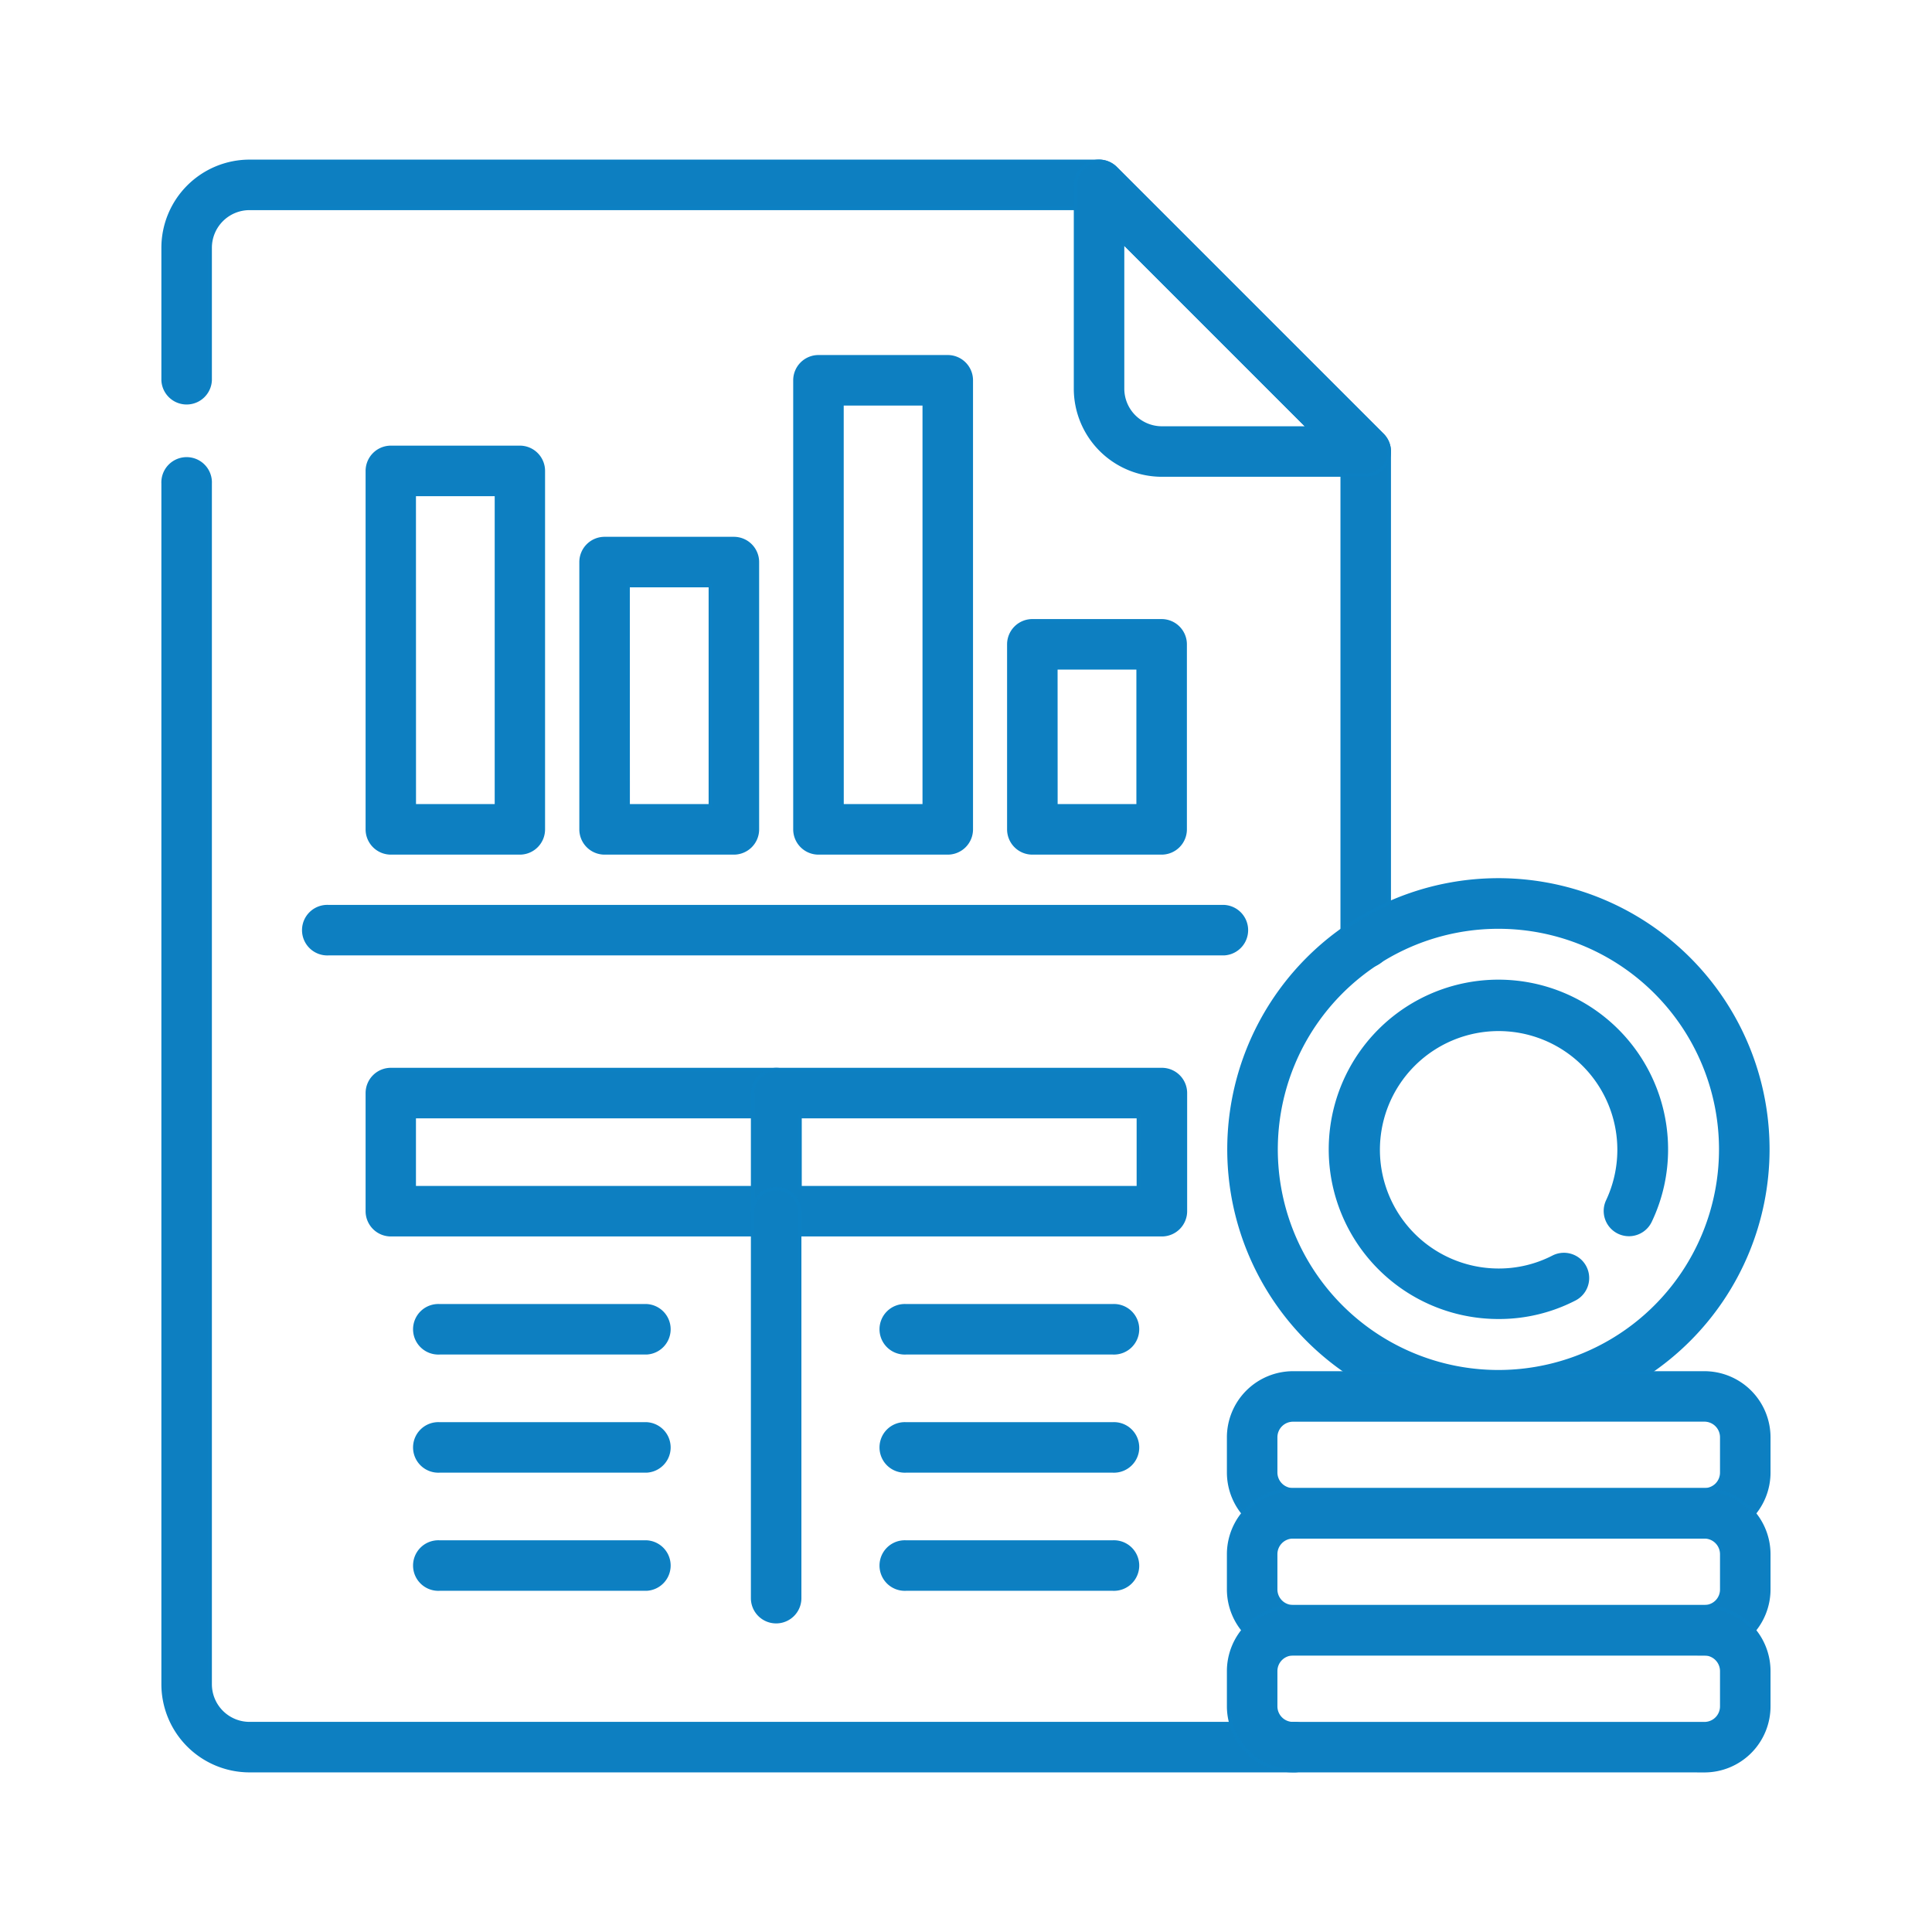
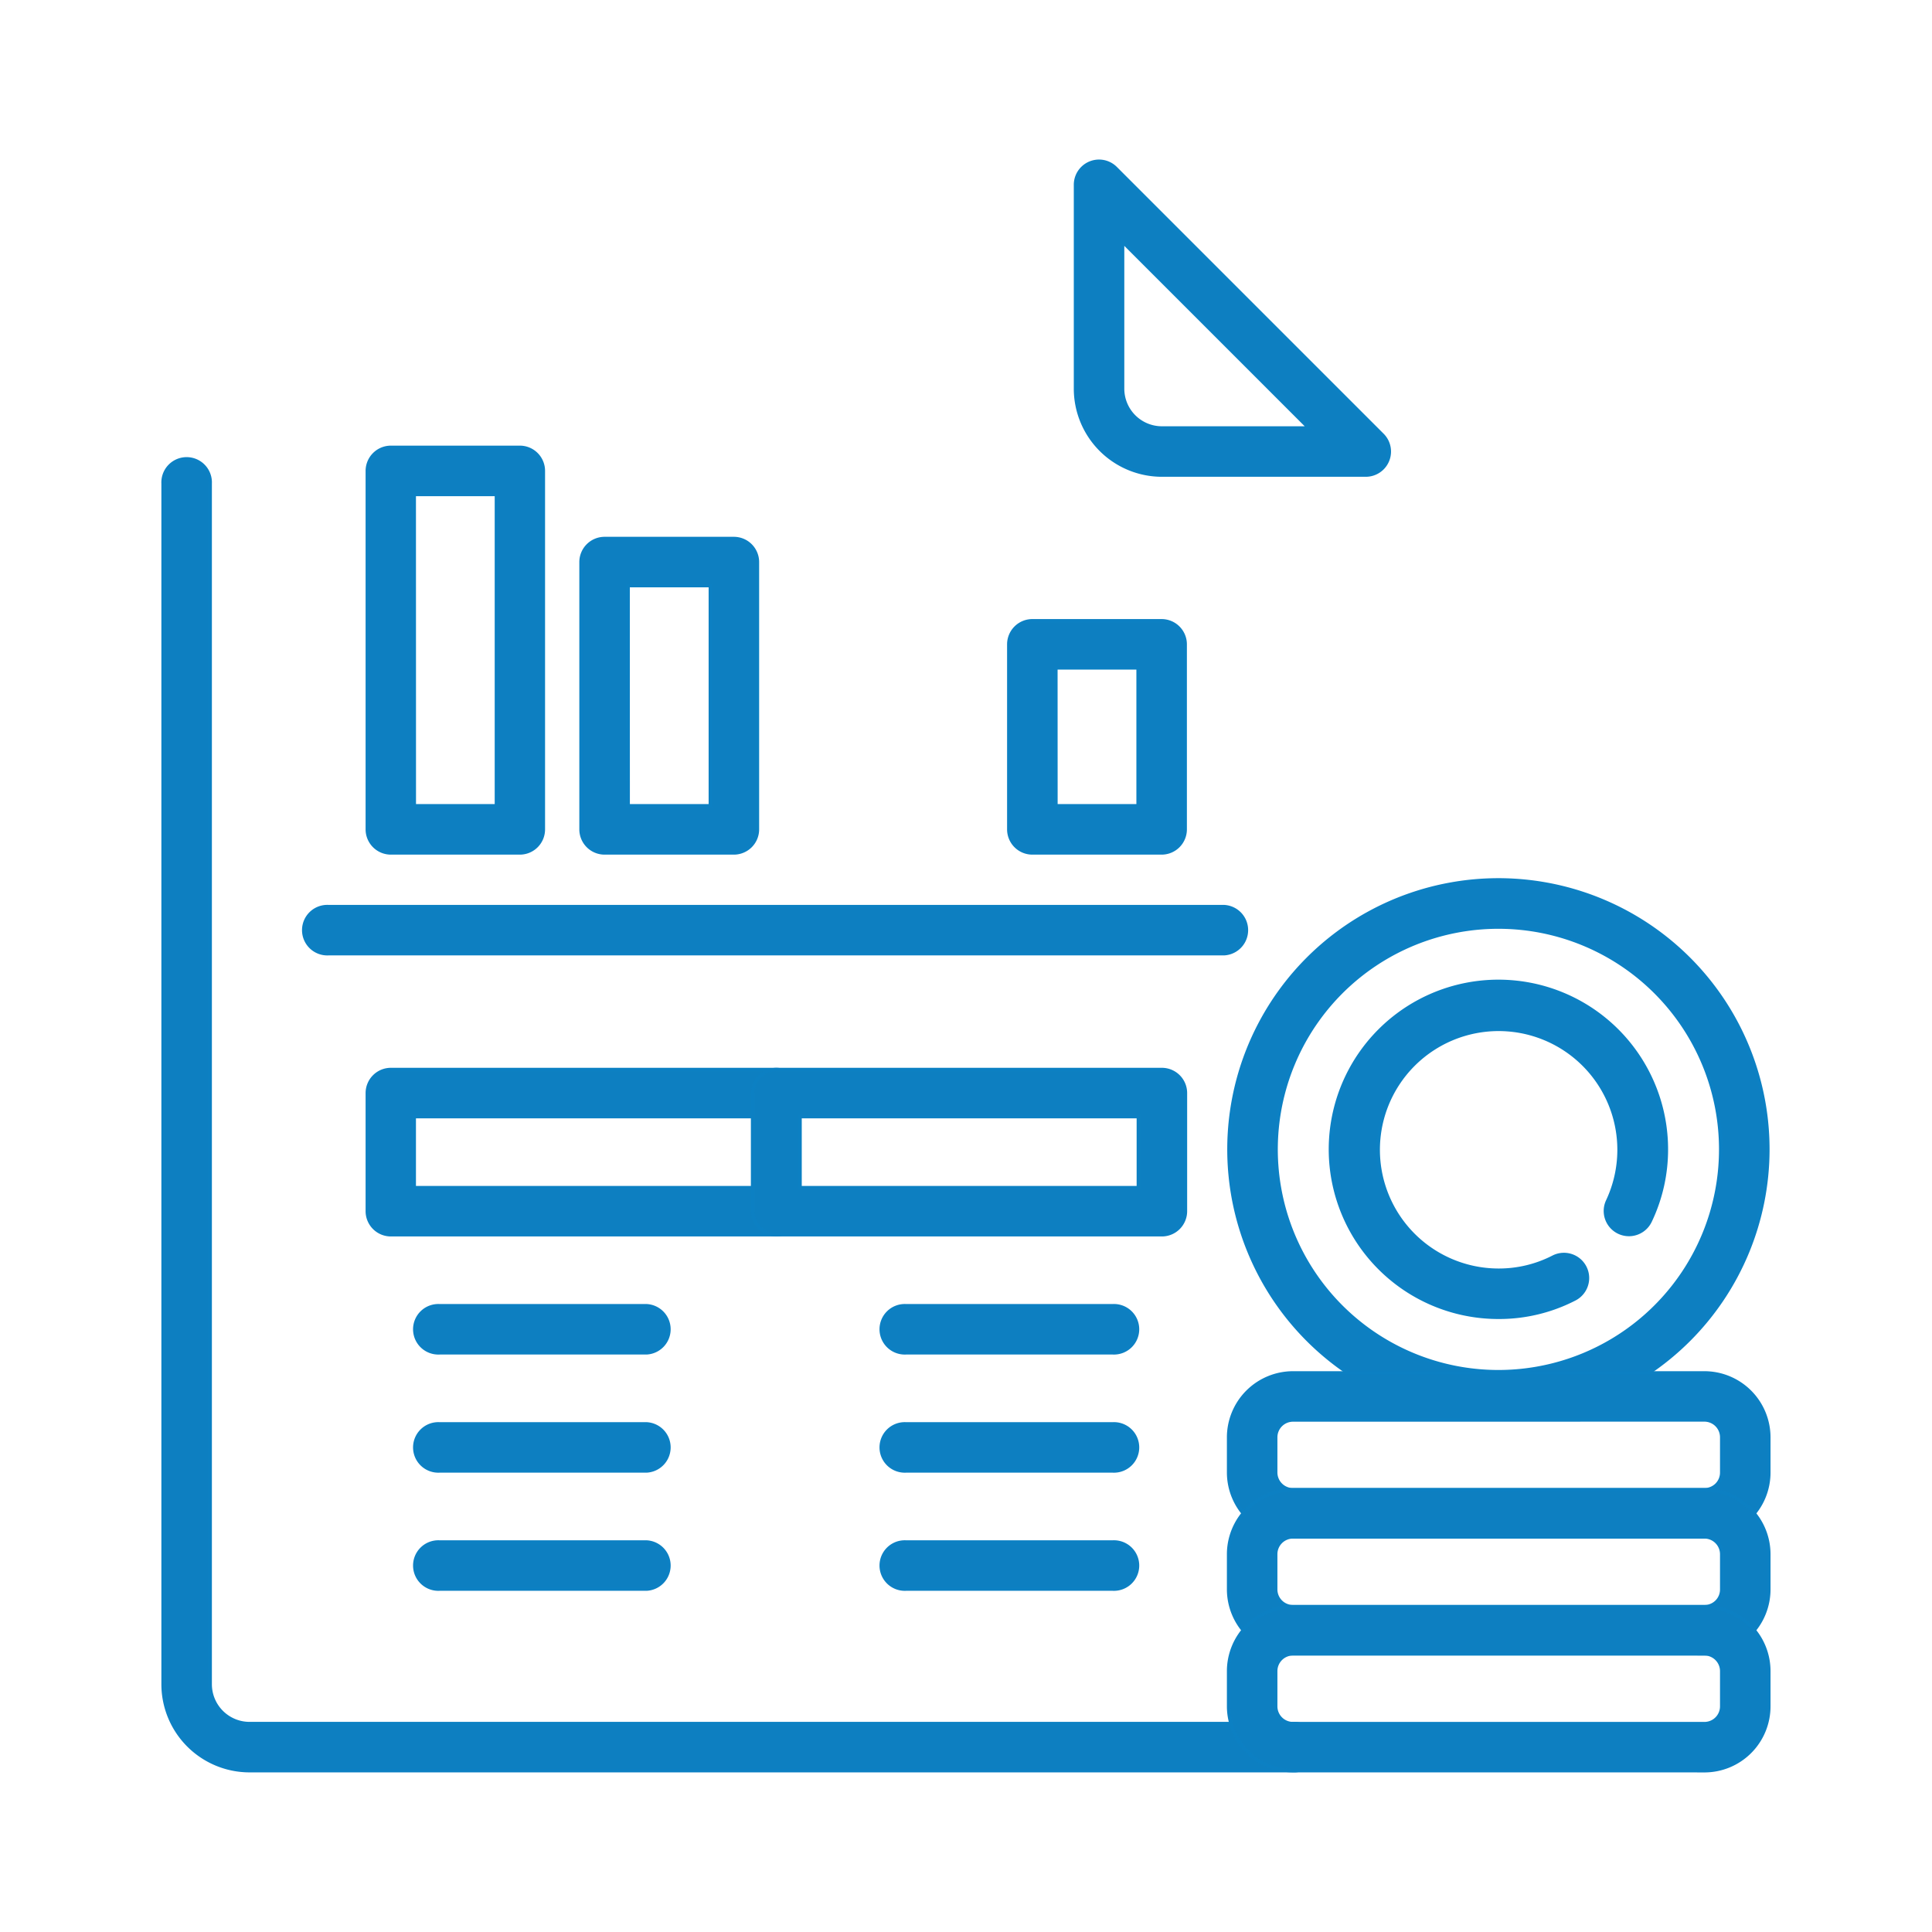
<svg xmlns="http://www.w3.org/2000/svg" id="Layer_1" data-name="Layer 1" viewBox="0 0 384 384">
  <defs>
    <style>.cls-1{fill:#0d7fc1;stroke:#0c80c3;stroke-miterlimit:10;stroke-width:0.67px;}</style>
  </defs>
-   <path class="cls-1" d="M271.44,192.07a4.68,4.68,0,0,1-4.68-4.68V91.69L216.5,41.43H49.59a7.82,7.82,0,0,0-7.81,7.81V75.59a4.69,4.69,0,0,1-9.37,0V49.24A17.2,17.2,0,0,1,49.59,32.06H218.44a4.7,4.7,0,0,1,3.31,1.37l53,53a4.69,4.69,0,0,1,1.38,3.32v97.64A4.69,4.69,0,0,1,271.44,192.07Z" />
  <path class="cls-1" d="M257,351.94H49.59a17.2,17.2,0,0,1-17.18-17.18V96.1a4.69,4.69,0,1,1,9.37,0V334.76a7.82,7.82,0,0,0,7.81,7.81H257a4.69,4.69,0,1,1,0,9.37Z" />
  <path class="cls-1" d="M271.44,94.43h-40.5a17.19,17.19,0,0,1-17.18-17.18V36.75a4.68,4.68,0,0,1,8-3.32l53,53a4.68,4.68,0,0,1-3.31,8ZM223.13,48.06V77.25a7.81,7.81,0,0,0,7.81,7.81h29.19Z" />
  <path class="cls-1" d="M103.35,169.53H77.65A4.69,4.69,0,0,1,73,164.84V93.6a4.69,4.69,0,0,1,4.68-4.69h25.7A4.68,4.68,0,0,1,108,93.6v71.24A4.68,4.68,0,0,1,103.35,169.53Zm-21-9.38H98.66V98.29H82.34Z" />
  <path class="cls-1" d="M145.86,169.53h-25.7a4.69,4.69,0,0,1-4.68-4.69V111.72a4.69,4.69,0,0,1,4.68-4.69h25.7a4.69,4.69,0,0,1,4.69,4.69v53.12A4.69,4.69,0,0,1,145.86,169.53Zm-21-9.38h16.32V116.4H124.85Z" />
-   <path class="cls-1" d="M188.37,169.53h-25.7a4.69,4.69,0,0,1-4.68-4.69V75.59a4.69,4.69,0,0,1,4.68-4.69h25.7a4.69,4.69,0,0,1,4.69,4.69v89.25A4.69,4.69,0,0,1,188.37,169.53Zm-21-9.38h16.32V80.27H167.36Z" />
  <path class="cls-1" d="M230.88,169.53h-25.7a4.69,4.69,0,0,1-4.68-4.69V128.07a4.69,4.69,0,0,1,4.68-4.69h25.7a4.69,4.69,0,0,1,4.69,4.69v36.77A4.69,4.69,0,0,1,230.88,169.53Zm-21-9.38H226.2v-27.4H209.87Z" />
  <path class="cls-1" d="M243.27,189.56h-178a4.69,4.69,0,1,1,0-9.37h178a4.69,4.69,0,0,1,0,9.37Z" />
  <path class="cls-1" d="M154.27,245.42H77.65A4.69,4.69,0,0,1,73,240.73V217.25a4.69,4.69,0,0,1,4.68-4.68h76.62a4.69,4.69,0,0,1,4.68,4.68v23.48A4.69,4.69,0,0,1,154.27,245.42Zm-71.93-9.37h67.24V221.94H82.34Z" />
  <path class="cls-1" d="M230.93,245.42H154.32a4.69,4.69,0,0,1-4.69-4.69V217.25a4.69,4.69,0,0,1,4.69-4.68h76.61a4.69,4.69,0,0,1,4.69,4.68v23.48A4.69,4.69,0,0,1,230.93,245.42ZM159,236.05h67.25V221.94H159Z" />
  <path class="cls-1" d="M128.49,268.89H87.34a4.69,4.69,0,1,1,0-9.37h41.15a4.69,4.69,0,0,1,0,9.37Z" />
  <path class="cls-1" d="M128.49,292.37H87.34a4.69,4.69,0,1,1,0-9.37h41.15a4.69,4.69,0,0,1,0,9.37Z" />
  <path class="cls-1" d="M128.49,315.85H87.34a4.69,4.69,0,1,1,0-9.37h41.15a4.69,4.69,0,0,1,0,9.37Z" />
  <path class="cls-1" d="M221.19,268.89H180.05a4.69,4.69,0,1,1,0-9.37h41.14a4.69,4.69,0,1,1,0,9.37Z" />
  <path class="cls-1" d="M221.19,292.37H180.05a4.69,4.69,0,1,1,0-9.37h41.14a4.69,4.69,0,1,1,0,9.37Z" />
  <path class="cls-1" d="M221.19,315.85H180.05a4.69,4.69,0,1,1,0-9.37h41.14a4.69,4.69,0,1,1,0,9.37Z" />
-   <path class="cls-1" d="M154.27,322.33a4.68,4.68,0,0,1-4.69-4.68V240.73a4.69,4.69,0,0,1,9.37,0v76.92A4.68,4.68,0,0,1,154.27,322.33Z" />
  <path class="cls-1" d="M297.9,282a53.56,53.56,0,1,1,53.48-53.55A53.58,53.58,0,0,1,297.9,282Zm0-97.73A44.18,44.18,0,1,0,342,228.45,44.18,44.18,0,0,0,297.9,184.27Z" />
  <path class="cls-1" d="M297.9,261.83a33.39,33.39,0,1,1,33.31-33.38A33,33,0,0,1,328,242.69a4.68,4.68,0,0,1-8.47-4,23.93,23.93,0,1,0-21.65,13.77,23.57,23.57,0,0,0,10.83-2.61,4.68,4.68,0,1,1,4.27,8.34A32.78,32.78,0,0,1,297.9,261.83Z" />
  <path class="cls-1" d="M338.79,305.47H257a12.82,12.82,0,0,1-12.81-12.8v-7A12.83,12.83,0,0,1,257,272.87h81.77a12.82,12.82,0,0,1,12.8,12.81v7a12.8,12.8,0,0,1-12.8,12.8ZM257,282.24a3.44,3.44,0,0,0-3.44,3.44v7A3.44,3.44,0,0,0,257,296.1h81.77a3.46,3.46,0,0,0,2.43-1,3.42,3.42,0,0,0,1-2.43v-7a3.44,3.44,0,0,0-3.43-3.44Z" />
  <path class="cls-1" d="M338.79,328.71H257a12.83,12.83,0,0,1-12.81-12.81v-7A12.83,12.83,0,0,1,257,296.1h81.77a12.82,12.82,0,0,1,12.8,12.81v7a12.82,12.82,0,0,1-12.8,12.81ZM257,305.47a3.44,3.44,0,0,0-3.44,3.44v7a3.44,3.44,0,0,0,3.44,3.43h81.77a3.41,3.41,0,0,0,3.43-3.43v-7a3.44,3.44,0,0,0-3.43-3.44Z" />
  <path class="cls-1" d="M338.79,351.94H257a12.83,12.83,0,0,1-12.81-12.81v-7A12.83,12.83,0,0,1,257,319.33h81.77a12.82,12.82,0,0,1,12.8,12.81v7a12.8,12.8,0,0,1-12.8,12.81ZM257,328.71a3.44,3.44,0,0,0-3.44,3.43v7a3.44,3.44,0,0,0,3.44,3.44h81.77a3.43,3.43,0,0,0,3.43-3.44v-7a3.44,3.44,0,0,0-3.43-3.43Z" />
</svg>